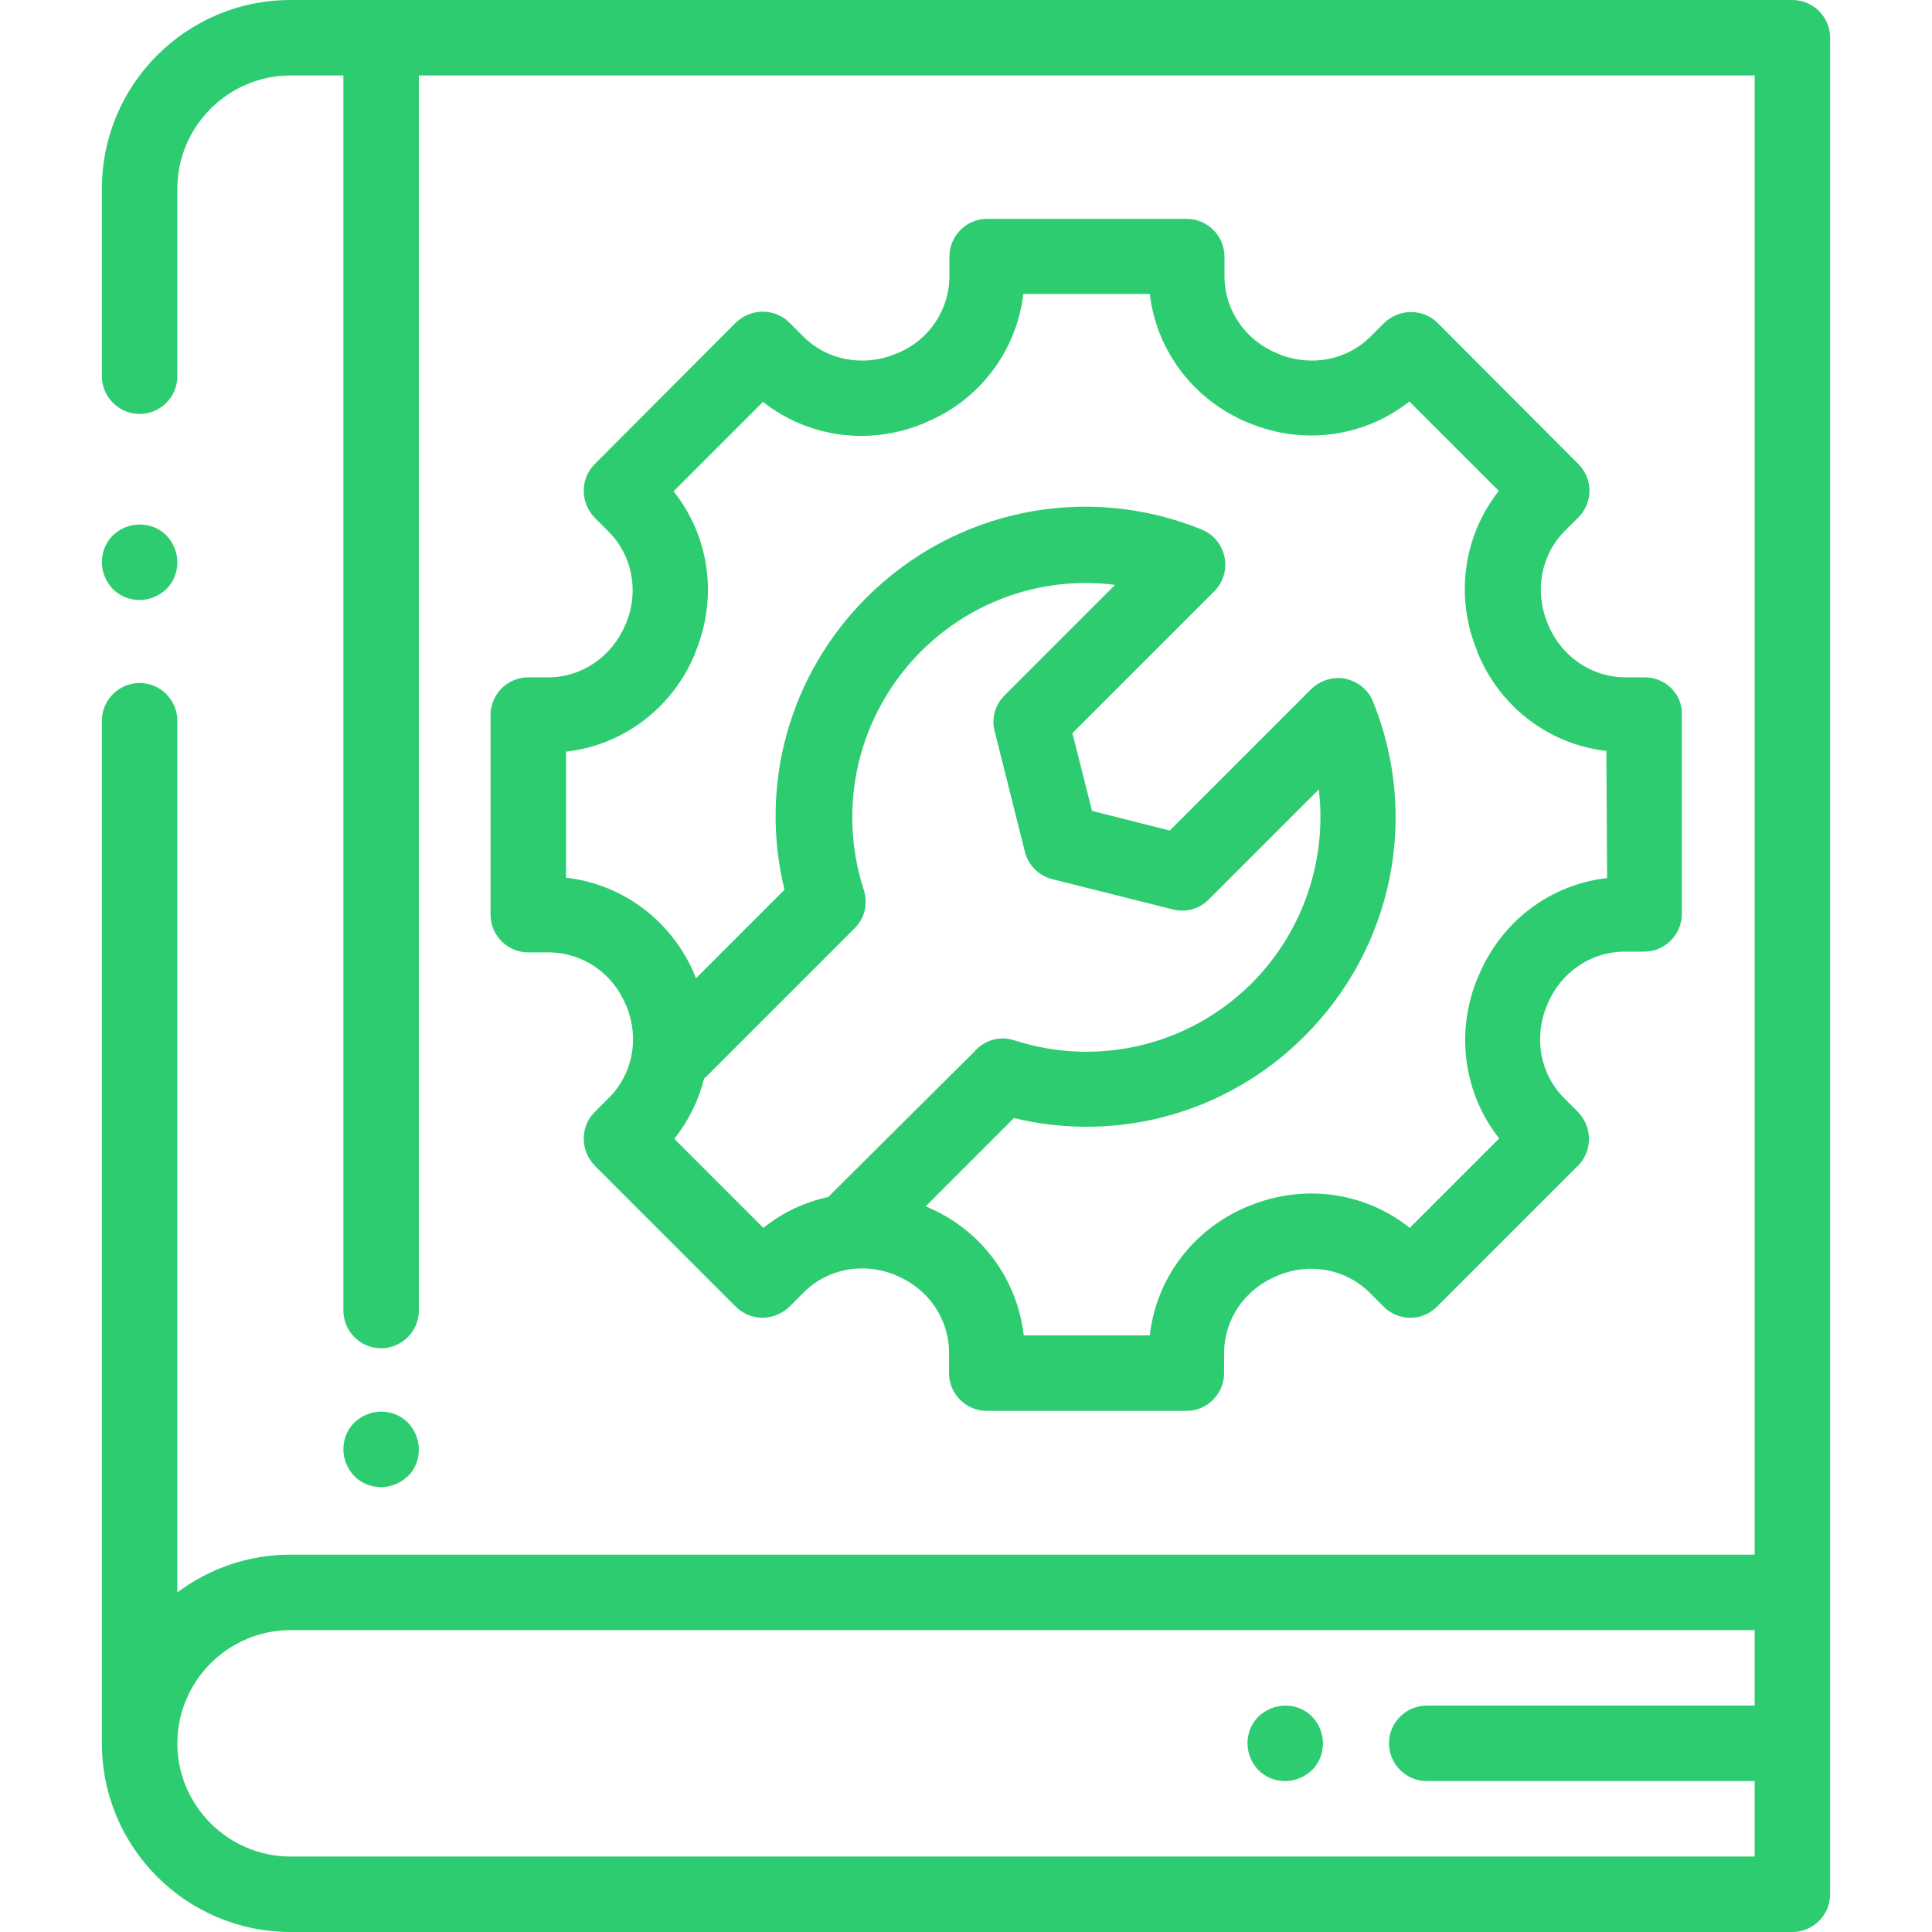
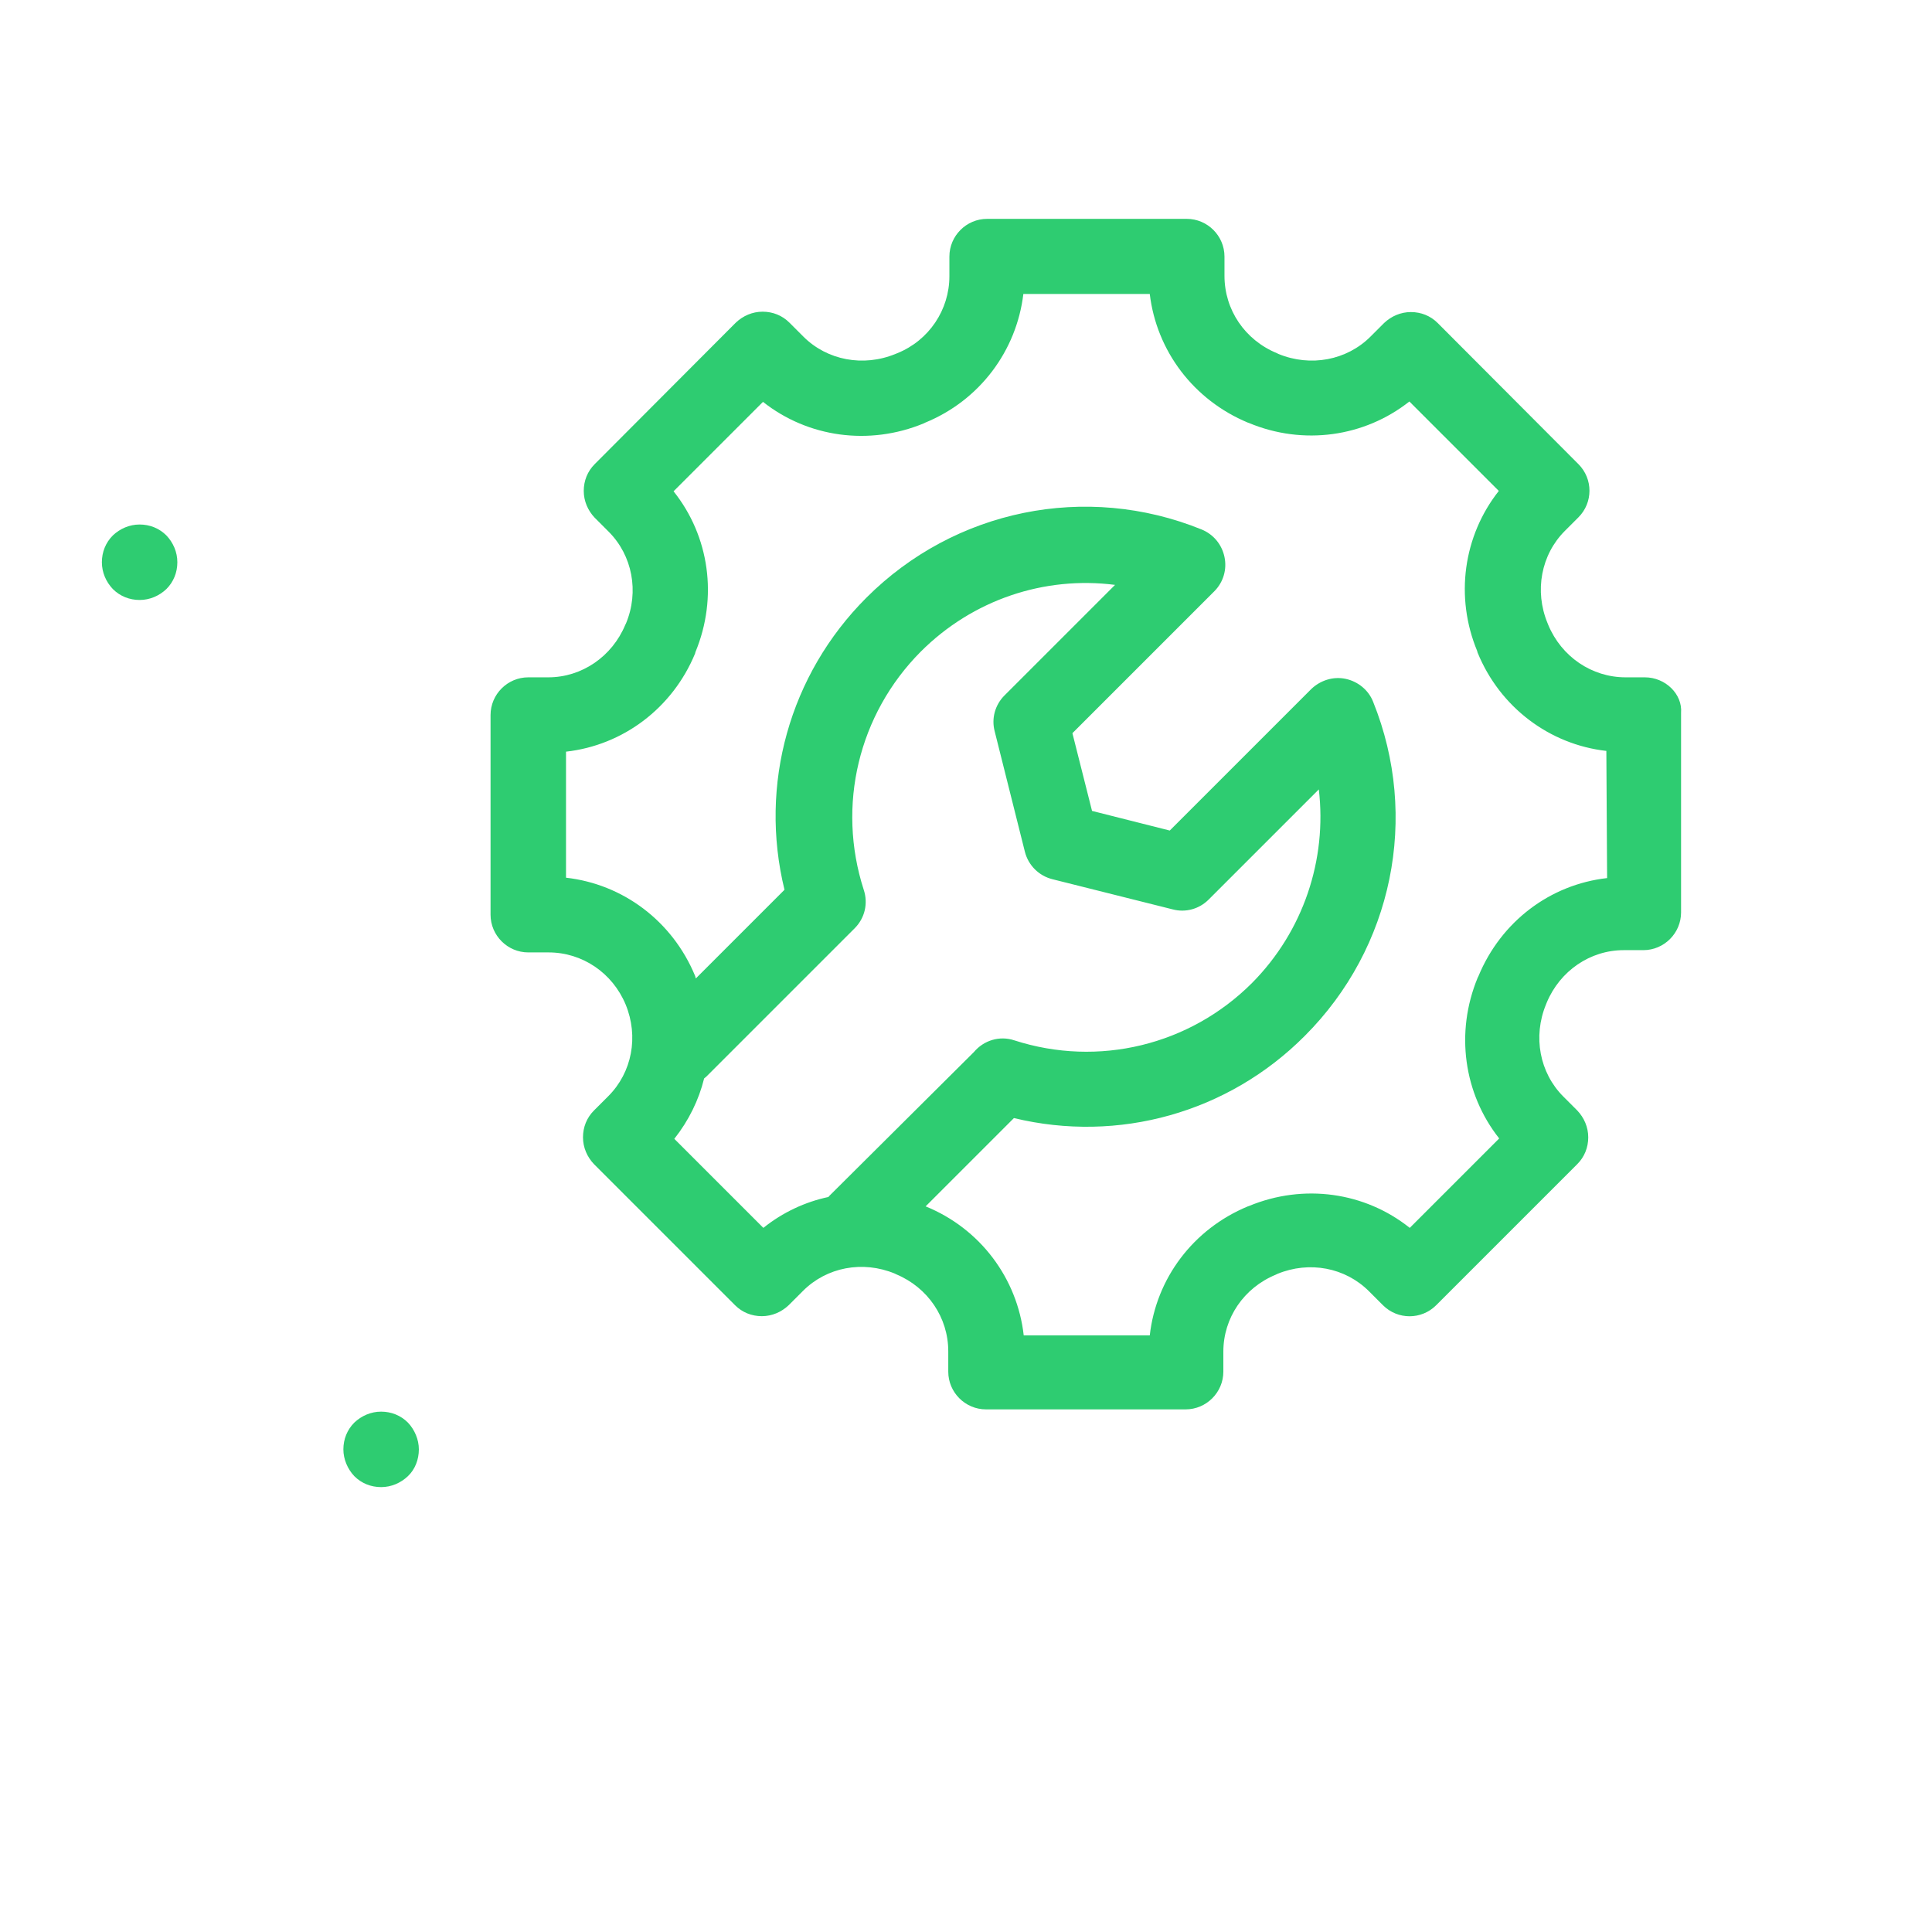
<svg xmlns="http://www.w3.org/2000/svg" version="1.1" id="Capa_1" x="0px" y="0px" viewBox="0 0 512 512" style="enable-background:new 0 0 512 512;" xml:space="preserve">
  <style type="text/css">
	.st0{fill:#2ECC71;}
</style>
  <g>
    <g>
-       <path class="st0" d="M475,0H77C49.4,0,27,22.4,27,50v49.7c0,5.5,4.5,10,10,10s10-4.5,10-10V50c0-16.5,13.5-30,30-30h14v327.3    c0,5.5,4.5,10,10,10s10-4.5,10-10V20h354v392H77c-11.2,0-21.6,3.7-30,10V191c0-5.5-4.5-10-10-10s-10,4.5-10,10v271    c0,27.6,22.4,50,50,50h398c5.5,0,10-4.5,10-10V10C485,4.5,480.5,0,475,0z M465,452h-86.9c-5.5,0-10,4.5-10,10s4.5,10,10,10H465v20    H77c-16.5,0-30-13.5-30-30s13.5-30,30-30h388V452z" />
-     </g>
+       </g>
  </g>
  <g>
    <g>
      <path class="st0" d="M44.1,141.9c-1.9-1.9-4.4-2.9-7.1-2.9s-5.2,1.1-7.1,2.9c-1.9,1.9-2.9,4.4-2.9,7.1s1.1,5.2,2.9,7.1    c1.9,1.9,4.4,2.9,7.1,2.9s5.2-1.1,7.1-2.9c1.9-1.9,2.9-4.4,2.9-7.1S45.9,143.8,44.1,141.9z" />
    </g>
  </g>
  <g>
    <g>
      <path class="st0" d="M108.1,377c-1.9-1.9-4.4-2.9-7.1-2.9s-5.2,1.1-7.1,2.9c-1.9,1.9-2.9,4.4-2.9,7.1c0,2.6,1.1,5.2,2.9,7.1    c1.9,1.9,4.4,2.9,7.1,2.9s5.2-1.1,7.1-2.9s2.9-4.4,2.9-7.1C111,381.5,109.9,378.9,108.1,377z" />
    </g>
  </g>
  <g>
    <g>
-       <path class="st0" d="M435.9,179.5h-5.1c-9,0-17-5.5-20.5-13.9l-0.2-0.5c-3.5-8.5-1.7-18.1,4.6-24.4l3.6-3.6    c3.9-3.9,3.9-10.2,0-14.1L381,85.6c-1.9-1.9-4.4-2.9-7.1-2.9s-5.2,1.1-7.1,2.9l-3.6,3.6c-6.3,6.3-15.9,8.1-24.4,4.6l-0.4-0.2    c-8.5-3.5-13.9-11.5-13.9-20.5v-5.1c0-5.5-4.5-10-10-10h-52.9c-5.5,0-10,4.5-10,10v5.2c0,8.9-5.4,17-13.8,20.4l-0.5,0.2    c-8.5,3.5-18.1,1.7-24.4-4.6l-3.7-3.7c-1.9-1.9-4.4-2.9-7.1-2.9s-5.2,1.1-7.1,2.9L157.6,123c-1.9,1.9-2.9,4.4-2.9,7.1    c0,2.7,1.1,5.2,2.9,7.1l3.7,3.7c6.3,6.3,8.1,15.9,4.6,24.3l-0.2,0.4c-3.5,8.4-11.5,13.9-20.4,13.9h-5.3c-5.5,0-10,4.5-10,10v52.9    c0,5.5,4.5,10,10,10h5.4c8.9,0,16.9,5.4,20.4,13.8l0.2,0.4c3.5,8.5,1.7,18-4.6,24.3l-3.8,3.8c-1.9,1.9-2.9,4.4-2.9,7.1    s1.1,5.2,2.9,7.1l37.4,37.4c1.9,1.9,4.4,2.9,7.1,2.9s5.2-1.1,7.1-2.9l3.8-3.8c6.3-6.3,15.8-8.1,24.3-4.6l0.4,0.2    c8.4,3.5,13.8,11.5,13.8,20.4v5.4c0,5.5,4.5,10,10,10h52.9c5.5,0,10-4.5,10-10v-5.3c0-8.9,5.4-16.9,13.9-20.4l0.4-0.2    c8.5-3.5,18-1.7,24.3,4.6l3.7,3.7c3.9,3.9,10.2,3.9,14.1,0l37.4-37.4c1.9-1.9,2.9-4.4,2.9-7.1s-1.1-5.2-2.9-7.1l-3.7-3.7    c-6.3-6.3-8.1-15.9-4.6-24.4l0.2-0.5c3.5-8.4,11.5-13.9,20.4-13.9h5.2c5.5,0,10-4.5,10-10v-52.9    C445.9,184,441.4,179.5,435.9,179.5z M219.7,317c-0.1,0.1-0.1,0.1-0.1,0.2c-6.2,1.3-12.2,4.1-17.3,8.2l-23.6-23.6    c3.8-4.8,6.5-10.3,7.9-16c0.2-0.2,0.4-0.3,0.6-0.5l39.3-39.3c2.7-2.7,3.6-6.6,2.4-10.2c-7.2-22.3-1.4-46.5,15.1-63.1    c13.8-13.8,32.8-20.1,51.5-17.7l-29.3,29.3c-2.5,2.5-3.5,6.1-2.6,9.5l8,31.9c0.9,3.6,3.7,6.4,7.3,7.3l31.9,8    c3.4,0.9,7-0.1,9.5-2.6l29.2-29.2c2.2,18.6-4.1,37.6-17.7,51.3c-16.5,16.5-40.7,22.4-63,15.2c-3.9-1.3-8.1,0-10.7,3.1L219.7,317z     M425.9,232.7c-15.1,1.7-28.1,11.5-34.1,26l-0.2,0.4c-6,14.5-3.7,30.7,5.7,42.6l-23.7,23.7c-11.9-9.5-28.1-11.8-42.6-5.8l-0.3,0.1    c-14.5,6-24.3,19.1-26,34.2h-33.4c-1.7-15.1-11.5-28.3-26-34.2l23.4-23.4c27.7,6.7,56.8-1.4,77.1-21.8    c23.3-23.3,30.4-58,18.1-88.5c-1.2-3.1-4-5.4-7.3-6.1c-3.3-0.7-6.7,0.4-9.1,2.7l-37.5,37.5l-20.6-5.2l-5.2-20.6l37.6-37.6    c2.4-2.4,3.4-5.8,2.7-9.1c-0.7-3.3-2.9-6-6.1-7.3c-30.6-12.4-65.4-5.3-88.8,18.1c-20.4,20.4-28.5,49.6-21.7,77.4l-23.5,23.5    c0-0.1-0.1-0.2-0.1-0.4l-0.1-0.3c-6-14.5-19.1-24.3-34.2-26v-33.4c15.1-1.7,28.2-11.5,34.2-26l0.1-0.4c6-14.5,3.7-30.7-5.8-42.6    l23.7-23.7c11.9,9.4,28.1,11.7,42.6,5.7l0.4-0.2c14.4-5.9,24.2-19,26-34.1h33.5c1.8,15.1,11.6,28.1,26,34.1l0.3,0.1    c14.4,6,30.6,3.7,42.5-5.7l23.7,23.7c-9.4,11.9-11.7,28.1-5.7,42.5c0,0,0,0.1,0,0.1l0.1,0.3c5.9,14.4,19,24.3,34.1,26L425.9,232.7    L425.9,232.7z" />
+       <path class="st0" d="M435.9,179.5h-5.1c-9,0-17-5.5-20.5-13.9l-0.2-0.5c-3.5-8.5-1.7-18.1,4.6-24.4l3.6-3.6    c3.9-3.9,3.9-10.2,0-14.1L381,85.6c-1.9-1.9-4.4-2.9-7.1-2.9s-5.2,1.1-7.1,2.9l-3.6,3.6c-6.3,6.3-15.9,8.1-24.4,4.6l-0.4-0.2    c-8.5-3.5-13.9-11.5-13.9-20.5v-5.1c0-5.5-4.5-10-10-10h-52.9c-5.5,0-10,4.5-10,10v5.2c0,8.9-5.4,17-13.8,20.4l-0.5,0.2    c-8.5,3.5-18.1,1.7-24.4-4.6l-3.7-3.7c-1.9-1.9-4.4-2.9-7.1-2.9s-5.2,1.1-7.1,2.9L157.6,123c-1.9,1.9-2.9,4.4-2.9,7.1    c0,2.7,1.1,5.2,2.9,7.1l3.7,3.7c6.3,6.3,8.1,15.9,4.6,24.3l-0.2,0.4c-3.5,8.4-11.5,13.9-20.4,13.9h-5.3c-5.5,0-10,4.5-10,10v52.9    c0,5.5,4.5,10,10,10h5.4c8.9,0,16.9,5.4,20.4,13.8c3.5,8.5,1.7,18-4.6,24.3l-3.8,3.8c-1.9,1.9-2.9,4.4-2.9,7.1    s1.1,5.2,2.9,7.1l37.4,37.4c1.9,1.9,4.4,2.9,7.1,2.9s5.2-1.1,7.1-2.9l3.8-3.8c6.3-6.3,15.8-8.1,24.3-4.6l0.4,0.2    c8.4,3.5,13.8,11.5,13.8,20.4v5.4c0,5.5,4.5,10,10,10h52.9c5.5,0,10-4.5,10-10v-5.3c0-8.9,5.4-16.9,13.9-20.4l0.4-0.2    c8.5-3.5,18-1.7,24.3,4.6l3.7,3.7c3.9,3.9,10.2,3.9,14.1,0l37.4-37.4c1.9-1.9,2.9-4.4,2.9-7.1s-1.1-5.2-2.9-7.1l-3.7-3.7    c-6.3-6.3-8.1-15.9-4.6-24.4l0.2-0.5c3.5-8.4,11.5-13.9,20.4-13.9h5.2c5.5,0,10-4.5,10-10v-52.9    C445.9,184,441.4,179.5,435.9,179.5z M219.7,317c-0.1,0.1-0.1,0.1-0.1,0.2c-6.2,1.3-12.2,4.1-17.3,8.2l-23.6-23.6    c3.8-4.8,6.5-10.3,7.9-16c0.2-0.2,0.4-0.3,0.6-0.5l39.3-39.3c2.7-2.7,3.6-6.6,2.4-10.2c-7.2-22.3-1.4-46.5,15.1-63.1    c13.8-13.8,32.8-20.1,51.5-17.7l-29.3,29.3c-2.5,2.5-3.5,6.1-2.6,9.5l8,31.9c0.9,3.6,3.7,6.4,7.3,7.3l31.9,8    c3.4,0.9,7-0.1,9.5-2.6l29.2-29.2c2.2,18.6-4.1,37.6-17.7,51.3c-16.5,16.5-40.7,22.4-63,15.2c-3.9-1.3-8.1,0-10.7,3.1L219.7,317z     M425.9,232.7c-15.1,1.7-28.1,11.5-34.1,26l-0.2,0.4c-6,14.5-3.7,30.7,5.7,42.6l-23.7,23.7c-11.9-9.5-28.1-11.8-42.6-5.8l-0.3,0.1    c-14.5,6-24.3,19.1-26,34.2h-33.4c-1.7-15.1-11.5-28.3-26-34.2l23.4-23.4c27.7,6.7,56.8-1.4,77.1-21.8    c23.3-23.3,30.4-58,18.1-88.5c-1.2-3.1-4-5.4-7.3-6.1c-3.3-0.7-6.7,0.4-9.1,2.7l-37.5,37.5l-20.6-5.2l-5.2-20.6l37.6-37.6    c2.4-2.4,3.4-5.8,2.7-9.1c-0.7-3.3-2.9-6-6.1-7.3c-30.6-12.4-65.4-5.3-88.8,18.1c-20.4,20.4-28.5,49.6-21.7,77.4l-23.5,23.5    c0-0.1-0.1-0.2-0.1-0.4l-0.1-0.3c-6-14.5-19.1-24.3-34.2-26v-33.4c15.1-1.7,28.2-11.5,34.2-26l0.1-0.4c6-14.5,3.7-30.7-5.8-42.6    l23.7-23.7c11.9,9.4,28.1,11.7,42.6,5.7l0.4-0.2c14.4-5.9,24.2-19,26-34.1h33.5c1.8,15.1,11.6,28.1,26,34.1l0.3,0.1    c14.4,6,30.6,3.7,42.5-5.7l23.7,23.7c-9.4,11.9-11.7,28.1-5.7,42.5c0,0,0,0.1,0,0.1l0.1,0.3c5.9,14.4,19,24.3,34.1,26L425.9,232.7    L425.9,232.7z" />
    </g>
  </g>
  <g>
    <g>
-       <path class="st0" d="M347.7,454.9c-1.9-1.9-4.4-2.9-7.1-2.9c-2.6,0-5.2,1.1-7.1,2.9c-1.9,1.9-2.9,4.4-2.9,7.1s1.1,5.2,2.9,7.1    c1.9,1.9,4.4,2.9,7.1,2.9c2.6,0,5.2-1.1,7.1-2.9c1.9-1.9,2.9-4.4,2.9-7.1S349.5,456.8,347.7,454.9z" />
-     </g>
+       </g>
  </g>
</svg>